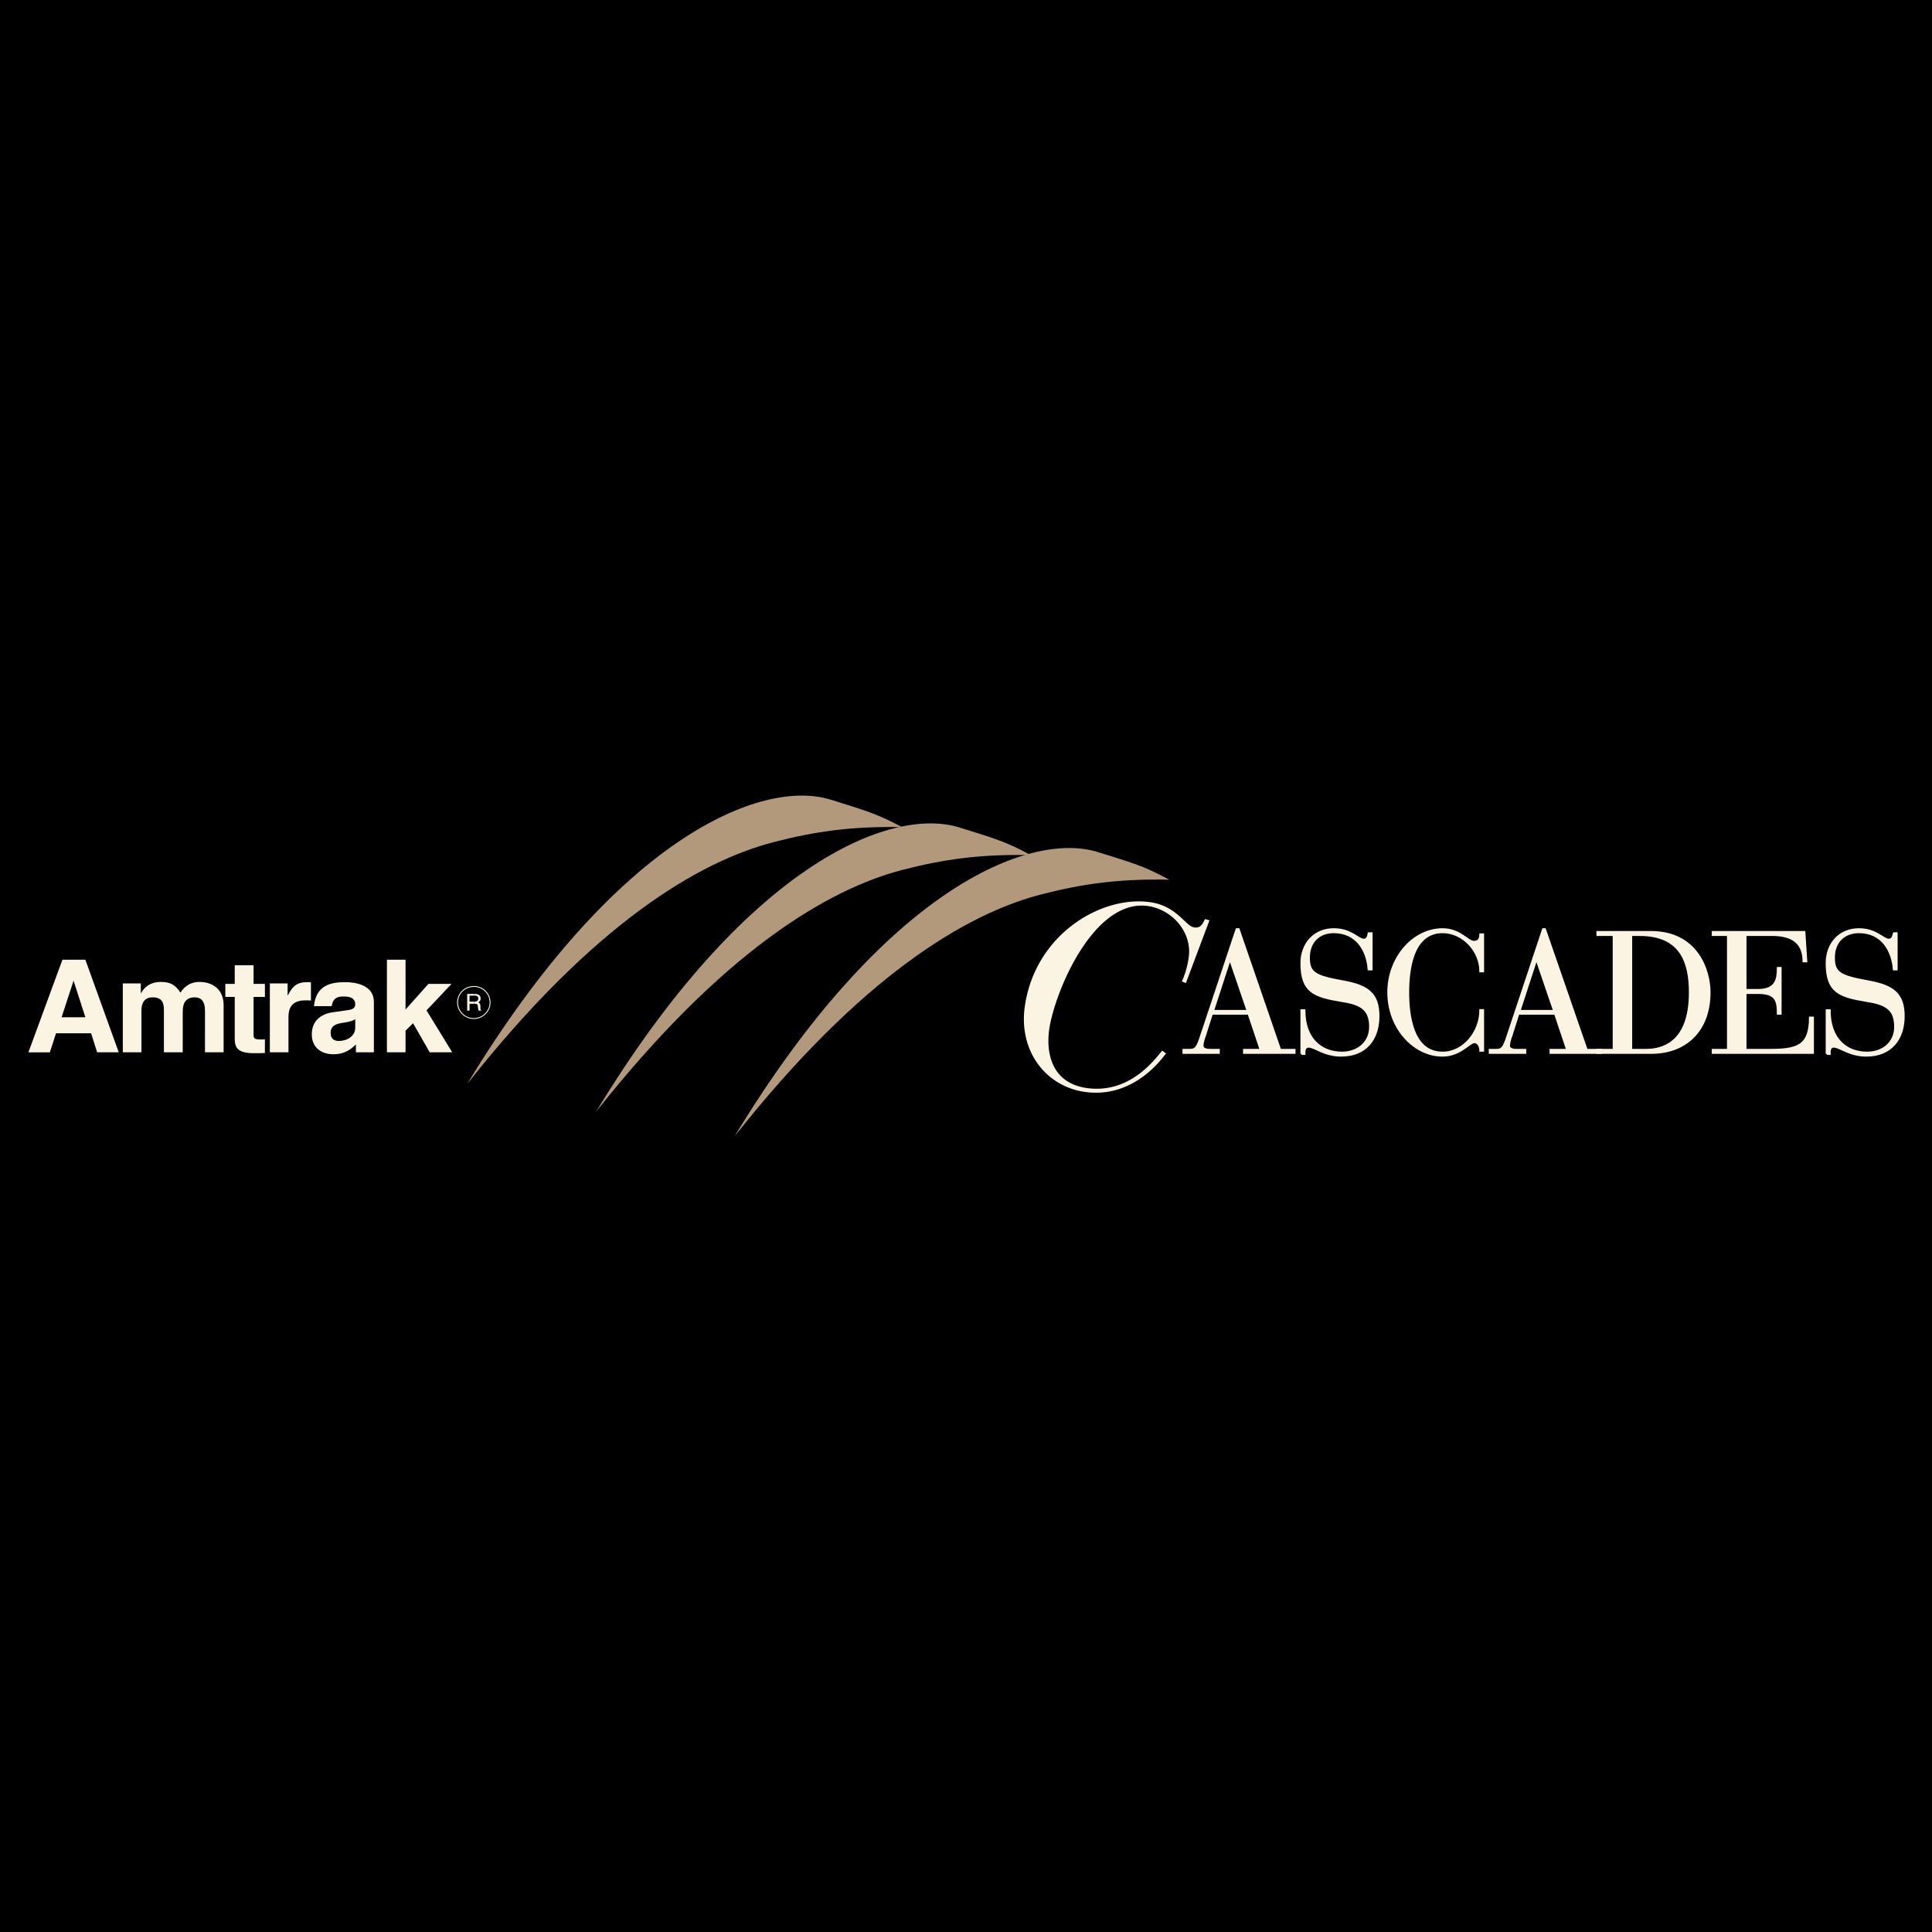
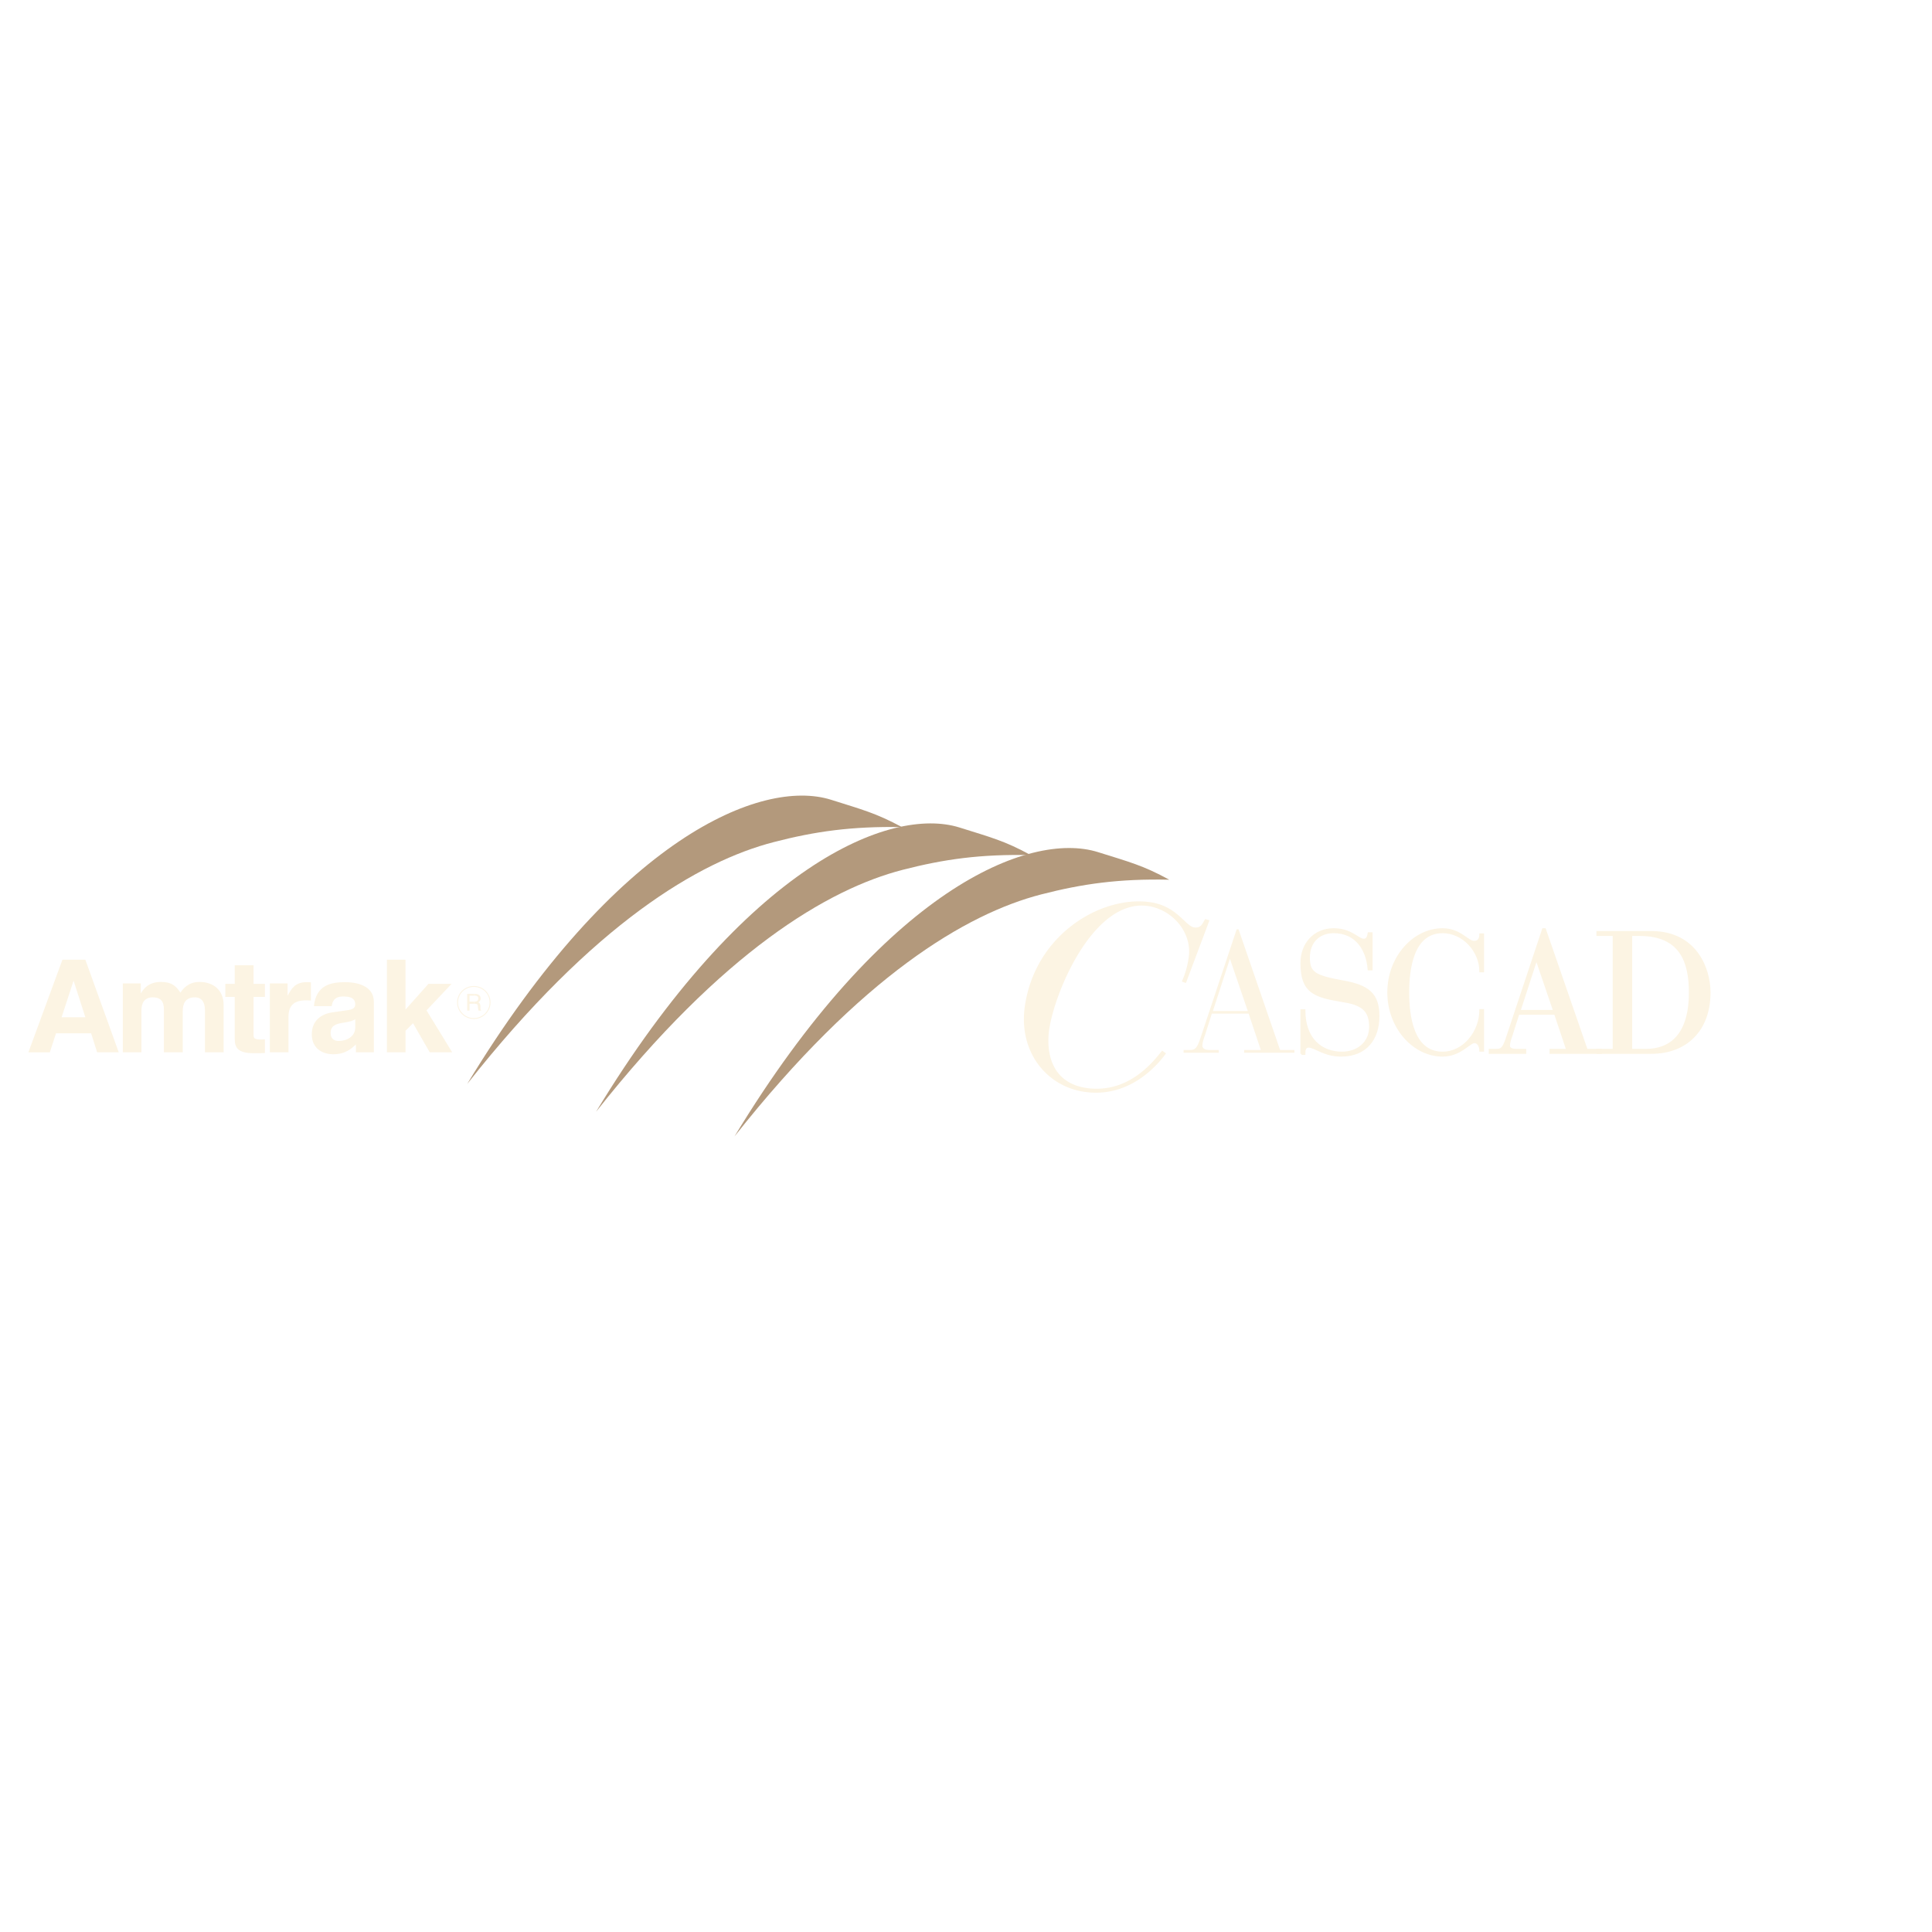
<svg xmlns="http://www.w3.org/2000/svg" viewBox="0 0 192.756 192.756">
  <title>Amtrak Cascades - SVG vector logo - www.oklogos.com</title>
-   <path fill-rule="evenodd" clip-rule="evenodd" d="M0 0h192.756v192.756H0V0z" />
  <path d="M89.982 82.518c-2.605-1.409-3.994-1.75-7.089-2.732-6.919-2.155-21.397 3.799-36.282 28.363 12.642-16.027 23.148-22.216 30.601-24.137 4.121-1.068 7.752-1.58 12.77-1.494z" fill-rule="evenodd" clip-rule="evenodd" fill="#b3997c" />
  <path d="M102.838 85.313c-2.605-1.43-3.994-1.771-7.111-2.753-6.897-2.155-21.375 3.799-36.26 28.364 12.642-16.006 23.148-22.217 30.58-24.138 4.142-1.067 7.773-1.579 12.791-1.473z" fill-rule="evenodd" clip-rule="evenodd" fill="#b3997c" />
  <path d="M116.654 87.768c-2.605-1.43-3.994-1.772-7.111-2.753-6.896-2.156-21.375 3.799-36.26 28.364 12.643-16.008 23.148-22.218 30.581-24.139 4.142-1.067 7.773-1.579 12.79-1.472z" fill-rule="evenodd" clip-rule="evenodd" fill="#b3997c" />
  <path d="M120.668 91.823l-.426-.128c-.236.32-.342.939-1.09.832-.875-.106-1.729-2.155-4.42-2.518-4.826-.683-11.467 3.18-12.492 10.437-.619 4.502 2.178 7.961 6 8.494 4.678.662 7.496-3.031 8.094-3.842l-.385-.277c-.727.875-3.225 4.332-7.516 3.734-3.588-.512-4.059-3.607-3.76-5.805.535-3.777 4.441-13.104 9.846-12.357 2.434.342 4.441 2.625 4.078 5.123a8.848 8.848 0 0 1-.684 2.411l.406.15 2.349-6.254zM125.793 104.756h-1.664v.277h5.018v-.277h-1.432l-4.143-12.037h-.191l-3.674 11.033c-.34.961-.555 1.004-1.088 1.004h-.533v.277h3.502v-.277h-.877c-.555 0-.746-.191-.746-.428 0-.297.127-.703.256-1.045l.684-2.156h3.672l1.216 3.629zm-1.301-3.885h-3.482l1.688-5.186h.021l1.773 5.186z" fill-rule="evenodd" clip-rule="evenodd" fill="#fcf4e3" />
-   <path d="M125.793 104.756h-1.664v.277h5.018v-.277h-1.432l-4.143-12.037h-.191l-3.674 11.033c-.34.961-.555 1.004-1.088 1.004h-.533v.277h3.502v-.277h-.877c-.555 0-.746-.191-.746-.428 0-.297.127-.703.256-1.045l.684-2.156h3.672l1.216 3.629zm-1.301-3.885h-3.482l1.688-5.186h.021l1.773 5.186z" fill="none" stroke="#fcf4e3" stroke-width=".216" stroke-miterlimit="2.613" />
  <path d="M129.852 105.141h.277c0-.299.021-.727.428-.727.641 0 1.537.896 3.246.896 2.498 0 3.715-1.686 3.715-3.926 0-2.221-1.025-3.01-3.523-3.459-2.84-.512-3.416-.854-3.416-2.39 0-1.58 1.023-2.54 2.477-2.54 2.285 0 3.352 1.771 3.502 3.714h.277v-3.586h-.277c-.043.213-.086.641-.492.641-.576 0-1.238-1.046-3.01-1.046-1.9 0-3.203 1.43-3.203 3.372 0 2.882 1.281 3.308 3.951 3.757 1.984.299 2.902.832 2.902 2.604 0 1.537-1.195 2.582-2.818 2.582-2.049 0-3.758-1.344-3.758-4.227h-.277v4.335h-.001zM147.959 93.231h-.256c0 .426-.17.747-.641.747-.641 0-1.387-1.259-3.139-1.259-2.883 0-5.402 2.796-5.402 6.296 0 3.5 2.52 6.295 5.402 6.295 1.773 0 2.67-1.344 3.182-1.344.428 0 .598.512.598.854h.256v-4.033h-.256c0 2.133-1.623 4.246-3.779 4.246-3.033 0-3.438-3.777-3.438-6.018 0-2.242.404-6.019 3.438-6.019 2.113 0 3.779 1.942 3.779 3.906h.256v-3.671z" fill-rule="evenodd" clip-rule="evenodd" fill="#fcf4e3" stroke="#fcf4e3" stroke-width=".216" stroke-miterlimit="2.613" />
  <path d="M156.373 104.756h-1.666v.277h4.998v-.277h-1.41l-4.164-12.037h-.17l-3.674 11.033c-.342.961-.555 1.004-1.088 1.004h-.557v.277h3.523v-.277h-.875c-.555 0-.748-.191-.748-.428 0-.297.129-.703.258-1.045l.682-2.156h3.674l1.217 3.629zm-1.303-3.885h-3.48l1.688-5.186h.021l1.771 5.186z" fill-rule="evenodd" clip-rule="evenodd" fill="#fcf4e3" />
  <path d="M156.373 104.756h-1.666v.277h4.998v-.277h-1.41l-4.164-12.037h-.17l-3.674 11.033c-.342.961-.555 1.004-1.088 1.004h-.557v.277h3.523v-.277h-.875c-.555 0-.748-.191-.748-.428 0-.297.129-.703.258-1.045l.682-2.156h3.674l1.217 3.629zm-1.303-3.885h-3.48l1.688-5.186h.021l1.771 5.186z" fill="none" stroke="#fcf4e3" stroke-width=".216" stroke-miterlimit="2.613" />
  <path d="M161.008 104.756h-1.623v.277h5.359c3.502 0 5.809-2.283 5.809-6.018 0-2.264-1.281-6.019-5.83-6.019h-5.338v.277h1.623v11.483zm1.728-11.482h.855c4.186 0 5.018 2.817 5.018 5.742 0 5.164-2.861 5.74-4.398 5.74h-1.475V93.274z" fill-rule="evenodd" clip-rule="evenodd" fill="#fcf4e3" />
  <path d="M161.008 104.756h-1.623v.277h5.359c3.502 0 5.809-2.283 5.809-6.018 0-2.264-1.281-6.019-5.83-6.019h-5.338v.277h1.623v11.483zm1.728-11.482h.855c4.186 0 5.018 2.817 5.018 5.742 0 5.164-2.861 5.74-4.398 5.74h-1.475V93.274z" fill="none" stroke="#fcf4e3" stroke-width=".216" stroke-miterlimit="2.613" />
-   <path d="M172.41 104.756h-1.516v.277h9.973v-3.5h-.277c0 2.902-1.324 3.223-4.1 3.223h-2.35v-5.697h1.26c1.814 0 1.986.789 1.986 2.068h.256v-4.545h-.256c0 1.109-.172 2.197-1.965 2.197h-1.281v-5.505h2.689c1.816 0 3.119.662 3.119 2.625h.256l-.191-2.902h-9.119v.277h1.516v11.482zM182.256 105.141h.277c0-.299 0-.727.426-.727.621 0 1.539.896 3.246.896 2.479 0 3.717-1.686 3.717-3.926 0-2.221-1.047-3.01-3.523-3.459-2.84-.512-3.439-.854-3.439-2.39 0-1.58 1.025-2.54 2.5-2.54 2.285 0 3.33 1.771 3.502 3.714h.256v-3.586h-.256c-.064.213-.107.641-.514.641-.576 0-1.238-1.046-2.988-1.046-1.922 0-3.203 1.43-3.203 3.372 0 2.882 1.26 3.308 3.949 3.757 1.965.299 2.883.832 2.883 2.604 0 1.537-1.174 2.582-2.818 2.582-2.049 0-3.736-1.344-3.736-4.227h-.277v4.335h-.002z" fill-rule="evenodd" clip-rule="evenodd" fill="#fcf4e3" stroke="#fcf4e3" stroke-width=".216" stroke-miterlimit="2.613" />
  <path d="M5.589 103.092h3.502l.598 1.898h2.157l-3.331-9.24H6.23l-3.396 9.241H4.97l.619-1.899zm1.751-5.25l1.175 3.648h-2.37l1.195-3.648z" fill-rule="evenodd" clip-rule="evenodd" fill="#fcf4e3" />
  <path d="M5.589 103.092h3.502l.598 1.898h2.157l-3.331-9.24H6.23l-3.396 9.241H4.97l.619-1.899zm1.751-5.25l1.175 3.648h-2.37l1.195-3.648z" fill="none" stroke="#fcf4e3" stroke-width=".003" stroke-miterlimit="2.613" />
  <path d="M22.31 100.273c0-1.514-1.046-2.305-2.413-2.305-1.132 0-1.666.727-1.9 1.068-.47-.727-.94-1.068-1.943-1.068-1.239 0-1.751.705-2.007 1.152v-1.002h-1.794v6.871h1.858v-4.16c0-.748.278-1.324 1.132-1.324 1.11 0 1.11.811 1.11 1.387v4.098h1.879v-4.098c0-.811.299-1.387 1.217-1.387.555 0 1.003.32 1.003 1.344v4.141h1.858v-4.717zM25.299 96.305H23.42v1.857h-.939v1.301h.939v4.184c0 .875.299 1.43 1.9 1.43h.235c.299 0 .598 0 .875-.021v-1.365c-.128.021-.256.021-.363.021-.769 0-.769-.15-.769-.557v-3.691h1.132v-1.301h-1.132v-1.858h.001zM26.923 104.99h1.858v-3.543c0-.768.256-1.643 1.708-1.643.171 0 .363 0 .534.021v-1.814c-.128-.021-.278-.021-.406-.021-1.131 0-1.495.576-1.879 1.281l-.043.064v-1.217h-1.772v6.872zM40.461 102.836l.747-.748 1.667 2.902h2.242l-2.563-4.183 2.498-2.645h-2.306l-2.285 2.561V95.75h-1.857v9.24h1.857v-2.154z" fill-rule="evenodd" clip-rule="evenodd" fill="#fcf4e3" stroke="#fcf4e3" stroke-width=".003" stroke-miterlimit="2.613" />
  <path d="M37.301 99.953c0-1.686-1.858-1.963-2.84-1.963-1.431 0-2.925.277-3.139 2.391h1.772c.064-.406.213-.961 1.132-.961.491 0 1.217.043 1.217.791 0 .383-.342.512-.641.555l-1.623.234c-1.174.17-2.071.854-2.071 2.197 0 1.41 1.068 1.986 2.136 1.986 1.238 0 1.836-.576 2.264-.982v.789h1.793v-5.037zm-1.858 2.584c0 .854-.833 1.322-1.644 1.322-.363 0-.812-.148-.812-.789 0-.748.534-.918 1.218-1.025.747-.105 1.067-.234 1.238-.361v.853z" fill-rule="evenodd" clip-rule="evenodd" fill="#fcf4e3" />
  <path d="M37.301 99.953c0-1.686-1.858-1.963-2.84-1.963-1.431 0-2.925.277-3.139 2.391h1.772c.064-.406.213-.961 1.132-.961.491 0 1.217.043 1.217.791 0 .383-.342.512-.641.555l-1.623.234c-1.174.17-2.071.854-2.071 2.197 0 1.41 1.068 1.986 2.136 1.986 1.238 0 1.836-.576 2.264-.982v.789h1.793v-5.037zm-1.858 2.584c0 .854-.833 1.322-1.644 1.322-.363 0-.812-.148-.812-.789 0-.748.534-.918 1.218-1.025.747-.105 1.067-.234 1.238-.361v.853z" fill="none" stroke="#fcf4e3" stroke-width=".003" stroke-miterlimit="2.613" />
  <path d="M47.294 99.934v.213h.085c.278 0 .299.127.299.277 0 .064.043.32.064.406h.277c-.064-.086-.085-.107-.085-.193v-.299c-.042-.256-.128-.277-.213-.342.106-.062.234-.148.234-.383 0-.342-.299-.449-.577-.449h-.085v.172h.128c.107 0 .299.041.299.277 0 .256-.192.32-.363.32h-.063v.001z" fill-rule="evenodd" clip-rule="evenodd" fill="#fcf4e3" />
  <path fill-rule="evenodd" clip-rule="evenodd" fill="#fcf4e3" d="M47.294 99.336v-.172h-.683v1.666h.235v-.684h.448v-.212h-.448v-.598h.448z" />
  <path d="M45.65 100.018c0-.896.726-1.6 1.623-1.6s1.623.703 1.623 1.6c0 .875-.726 1.602-1.623 1.602s-1.623-.727-1.623-1.602z" fill="none" stroke="#fcf4e3" stroke-width=".089" stroke-miterlimit="2.613" />
</svg>